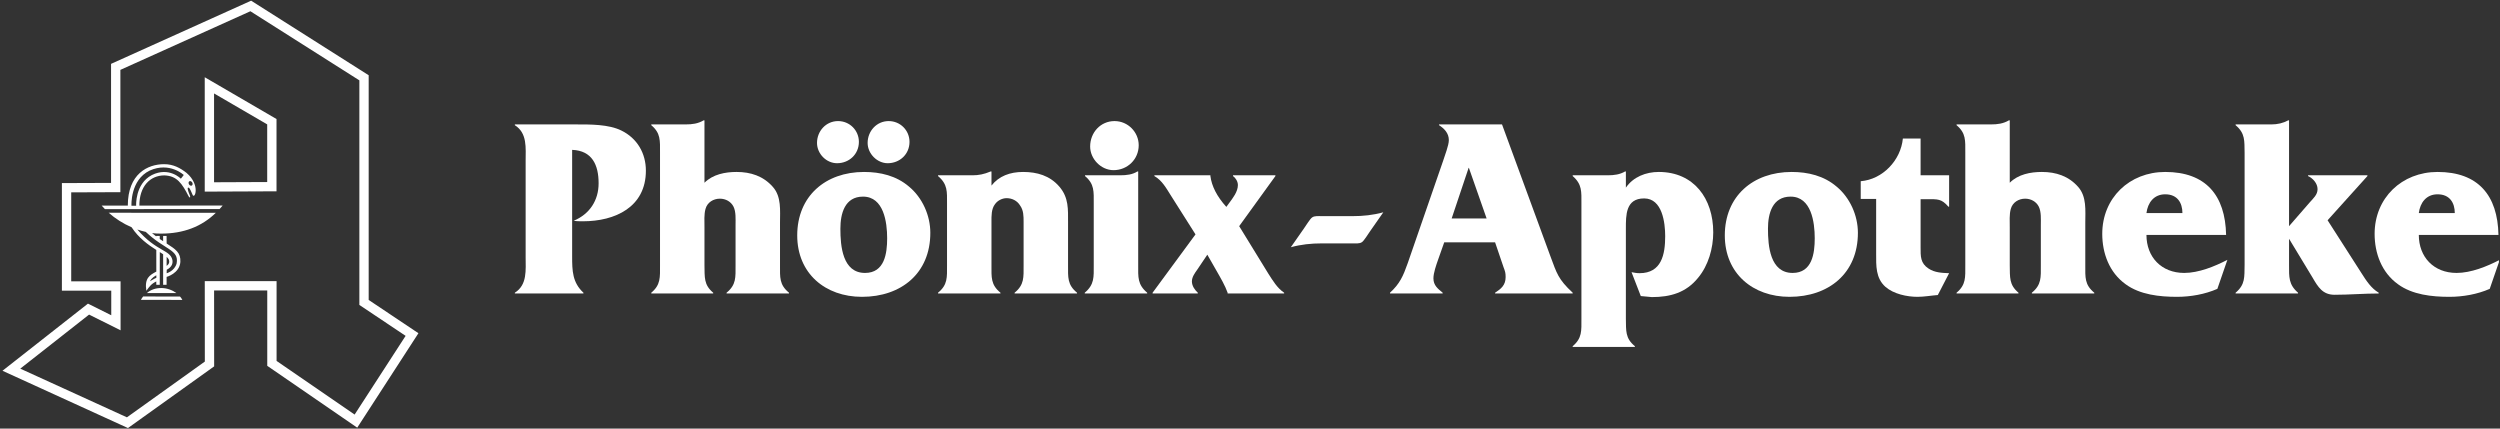
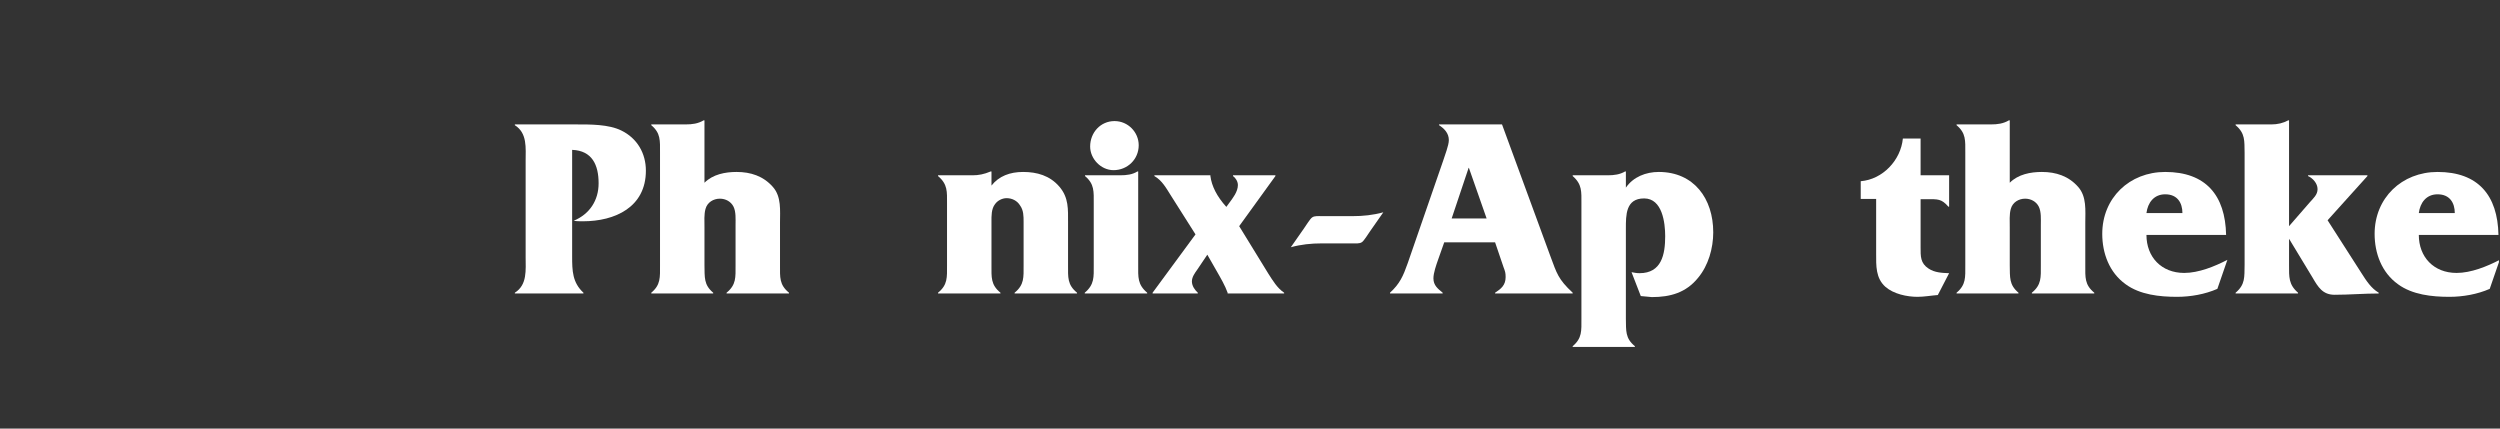
<svg xmlns="http://www.w3.org/2000/svg" xmlns:ns1="http://www.serif.com/" width="100%" height="100%" viewBox="0 0 805 138" version="1.1" xml:space="preserve" style="fill-rule:evenodd;clip-rule:evenodd;stroke-linejoin:round;stroke-miterlimit:2;">
  <rect x="0" y="0" width="805" height="138" fill="#333333" stroke="none" />
  <rect id="Export-Weiß" ns1:id="Export Weiß" x="-0" y="-0" width="804.656" height="137.788" style="fill:none;" />
  <clipPath id="_clip1">
    <rect id="Export-Weiß1" ns1:id="Export Weiß" x="-0" y="-0" width="804.656" height="137.788" />
  </clipPath>
  <g clip-path="url(#_clip1)">
    <path d="M184.23,48.254c6.453,0.248 8.522,4.881 8.522,10.755c-0,5.544 -2.896,9.929 -8.026,12.08c0.993,0.165 1.986,0.165 2.979,0.165c10.342,0 20.27,-4.55 20.27,-16.299c0,-5.626 -2.813,-10.424 -7.86,-12.907c-4.137,-2.068 -10.176,-1.985 -14.81,-1.985l-19.525,-0l-0,0.248c4.054,2.565 3.475,7.281 3.475,11.583l-0,30.778c-0,4.302 0.579,9.018 -3.475,11.583l-0,0.248l22.09,0l0,-0.248c-3.557,-3.309 -3.64,-7.032 -3.64,-11.748l-0,-34.253Z" style="fill:#fff;fill-rule:nonzero;" />
    <path d="M226.839,38.739l-0.248,0c-1.82,1.076 -3.64,1.324 -5.874,1.324l-11.004,-0l-0,0.248c3.061,2.565 2.813,4.964 2.813,8.853l-0,36.238c-0,3.889 0.248,6.288 -2.813,8.853l-0,0.248l19.939,0l0,-0.248c-3.061,-2.565 -2.73,-4.964 -2.813,-8.853l0,-12.245c0,-1.82 -0.165,-4.136 0.331,-5.874c0.579,-2.151 2.565,-3.309 4.633,-3.309c1.821,-0 3.558,0.91 4.385,2.565c0.828,1.654 0.662,4.054 0.662,5.874l0,12.989c0,3.889 0.249,6.288 -2.895,8.853l-0,0.248l20.105,0l-0,-0.248c-3.144,-2.565 -2.896,-4.964 -2.896,-8.853l-0,-13.651c-0,-3.971 0.496,-8.439 -2.317,-11.583c-3.061,-3.475 -7.115,-4.799 -11.666,-4.799c-3.64,0 -7.612,0.745 -10.342,3.475l0,-20.105Z" style="fill:#fff;fill-rule:nonzero;" />
-     <path d="M277.557,95.579c12.576,0 22.008,-7.529 22.008,-20.601c-0,-5.626 -2.565,-11.335 -6.868,-14.893c-4.054,-3.475 -9.183,-4.716 -14.478,-4.716c-12.411,0 -21.512,7.777 -21.512,20.436c0,12.245 9.018,19.774 20.85,19.774Zm0.993,-7.694c-7.281,-0 -7.943,-8.688 -7.943,-14.231c-0,-4.882 1.406,-10.342 7.281,-10.342c6.701,-0 7.777,8.273 7.777,13.403c-0,4.882 -0.827,11.17 -7.115,11.17Zm7.28,-35.329c3.889,0 7.033,-2.896 7.033,-6.867c-0,-3.723 -2.979,-6.702 -6.702,-6.702c-3.888,0 -6.784,3.227 -6.784,7.033c-0,3.475 3.061,6.536 6.453,6.536Zm-16.299,0c3.889,0 7.033,-2.896 7.033,-6.867c-0,-3.723 -2.979,-6.702 -6.702,-6.702c-3.888,0 -6.784,3.227 -6.784,7.033c-0,3.475 2.978,6.536 6.453,6.536Z" style="fill:#fff;fill-rule:nonzero;" />
    <path d="M319.256,55.204l-0.248,-0c-2.151,0.91 -3.889,1.241 -5.875,1.241l-11.086,-0l-0,0.248c3.144,2.647 2.895,5.047 2.895,8.853l0,19.856c0,3.889 0.249,6.288 -2.895,8.853l-0,0.248l20.105,0l-0,-0.248c-3.144,-2.565 -2.896,-4.964 -2.896,-8.853l-0,-13.982c-0,-1.82 -0.083,-4.137 1.158,-5.709c0.828,-1.158 2.317,-1.903 3.723,-1.903c1.738,0 3.393,0.828 4.303,2.317c1.158,1.572 1.158,3.475 1.158,5.295l-0,13.982c-0,3.889 0.248,6.288 -2.896,8.853l0,0.248l20.105,0l0,-0.248c-3.144,-2.565 -2.896,-4.964 -2.896,-8.853l0,-13.651c0,-4.385 0.249,-8.108 -2.813,-11.666c-3.061,-3.558 -7.198,-4.716 -11.665,-4.716c-4.22,0 -7.778,1.324 -10.177,4.385l-0,-4.55Z" style="fill:#fff;fill-rule:nonzero;" />
    <path d="M349.372,56.445l0,0.248c3.061,2.565 2.813,4.964 2.813,8.853l0,19.856c0,3.806 0.248,6.206 -2.896,8.853l0,0.248l20.105,0l0,-0.248c-3.144,-2.647 -2.896,-5.047 -2.896,-8.853l0,-30.198l-0.248,-0c-1.572,0.992 -3.392,1.241 -5.626,1.241l-11.252,-0Zm9.184,-1.655c4.468,-0 8.108,-3.475 8.108,-8.026c-0,-4.219 -3.475,-7.777 -7.777,-7.777c-4.551,0 -7.86,3.723 -7.86,8.191c-0,3.972 3.475,7.612 7.529,7.612Z" style="fill:#fff;fill-rule:nonzero;" />
    <path d="M399.014,72.826l11.666,-16.133l-0,-0.248l-13.652,-0l0,0.248c0.828,0.579 1.572,1.737 1.572,2.896c0,2.151 -1.654,4.219 -2.813,5.791l-0.91,1.241c-3.061,-3.392 -4.716,-6.701 -5.13,-9.928l0,-0.248l-18.036,-0l-0,0.248c2.482,1.406 3.806,3.888 5.378,6.371l7.86,12.41l-13.817,18.781l-0,0.248l14.561,0l0,-0.248c-0.91,-0.827 -1.903,-2.151 -1.903,-3.64c0,-1.407 0.911,-2.648 1.738,-3.806l3.227,-4.799l2.978,5.213c1.324,2.316 2.73,4.716 3.558,7.032l-0,0.248l18.202,0l-0,-0.248c-2.234,-1.489 -3.641,-3.888 -5.13,-6.205l-9.349,-15.224Z" style="fill:#fff;fill-rule:nonzero;" />
    <path d="M425.572,69.6c-0.827,-0 -2.316,-0.166 -3.061,0.413c-0.662,0.414 -2.151,2.896 -2.647,3.558l-4.22,6.04c3.309,-0.91 6.536,-1.241 10.011,-1.241l9.846,-0c0.827,-0 2.316,0.165 3.061,-0.414c0.662,-0.414 2.151,-2.896 2.648,-3.558l4.219,-6.039c-3.309,0.91 -6.536,1.241 -10.011,1.241l-9.846,-0Z" style="fill:#fff;fill-rule:nonzero;" />
    <path d="M481.42,78.039l2.73,8.025c0.496,1.324 0.662,1.738 0.662,3.144c-0,2.648 -1.489,3.806 -3.392,5.047l-0,0.248l24.986,0l0,-0.248c-4.716,-4.385 -5.13,-6.288 -7.115,-11.583l-15.638,-42.609l-20.27,-0l0,0.248c1.655,1.076 3.144,2.565 3.144,4.799c-0,1.737 -1.324,4.964 -1.82,6.619l-11.418,33.012c-1.489,4.219 -2.565,6.618 -5.709,9.514l0,0.248l16.961,0l0,-0.248c-1.489,-1.241 -2.978,-2.316 -2.978,-4.633c-0,-1.737 0.91,-4.302 1.489,-5.957l1.986,-5.626l16.382,-0Zm-2.731,-7.695l-11.252,0l5.461,-16.299l0.082,0l5.709,16.299Z" style="fill:#fff;fill-rule:nonzero;" />
    <path d="M523.532,55.204l-0.248,-0c-1.654,0.992 -3.557,1.241 -5.626,1.241l-11.252,-0l0,0.248c3.061,2.647 2.813,5.047 2.813,8.853l0,37.066c0,3.888 0.248,6.288 -2.813,8.852l0,0.249l20.022,-0l0,-0.249c-3.144,-2.564 -2.813,-4.964 -2.896,-8.852l0,-28.958c0,-4.385 -0.082,-9.763 5.875,-9.763c5.874,-0 6.784,7.86 6.784,12.162c0,5.875 -1.158,11.914 -8.273,11.914c-0.911,0 -1.738,-0.165 -2.565,-0.331l2.978,7.695l3.558,0.331c5.957,-0 11.004,-1.407 14.892,-6.205c3.31,-3.972 4.882,-9.515 4.882,-14.645c-0,-10.838 -6.205,-19.443 -17.54,-19.443c-4.137,0 -8.191,1.572 -10.591,5.047l0,-5.212Z" style="fill:#fff;fill-rule:nonzero;" />
-     <path d="M576.236,95.579c12.576,0 22.008,-7.529 22.008,-20.601c-0,-5.626 -2.565,-11.335 -6.868,-14.893c-4.054,-3.475 -9.183,-4.716 -14.478,-4.716c-12.411,0 -21.512,7.777 -21.512,20.436c0,12.245 9.018,19.774 20.85,19.774Zm0.993,-7.694c-7.281,-0 -7.943,-8.688 -7.943,-14.231c-0,-4.882 1.406,-10.342 7.281,-10.342c6.701,-0 7.777,8.273 7.777,13.403c-0,4.882 -0.828,11.17 -7.115,11.17Z" style="fill:#fff;fill-rule:nonzero;" />
    <path d="M604.118,81.679c-0,3.889 -0.166,7.86 2.978,10.673c2.648,2.317 6.95,3.227 10.342,3.227c2.152,0 4.386,-0.414 6.537,-0.579l3.64,-7.033c-2.234,-0.082 -4.633,-0.165 -6.619,-1.489c-2.647,-1.737 -2.565,-3.889 -2.565,-6.867l0,-15.472l2.069,0c3.475,0 4.633,-0.165 6.867,2.4l0.248,-0l0,-10.094l-9.184,-0l0,-11.832l-5.709,0c-0.661,6.95 -6.453,13.155 -13.568,13.735l-0,5.708l4.964,0l-0,17.623Z" style="fill:#fff;fill-rule:nonzero;" />
    <path d="M647.141,38.739l-0.248,0c-1.821,1.076 -3.641,1.324 -5.875,1.324l-11.004,-0l0,0.248c3.062,2.565 2.813,4.964 2.813,8.853l0,36.238c0,3.889 0.249,6.288 -2.813,8.853l0,0.248l19.94,0l-0,-0.248c-3.061,-2.565 -2.73,-4.964 -2.813,-8.853l-0,-12.245c-0,-1.82 -0.166,-4.136 0.331,-5.874c0.579,-2.151 2.565,-3.309 4.633,-3.309c1.82,-0 3.558,0.91 4.385,2.565c0.828,1.654 0.662,4.054 0.662,5.874l0,12.989c0,3.889 0.248,6.288 -2.896,8.853l0,0.248l20.105,0l0,-0.248c-3.144,-2.565 -2.896,-4.964 -2.896,-8.853l0,-13.651c0,-3.971 0.497,-8.439 -2.316,-11.583c-3.061,-3.475 -7.116,-4.799 -11.666,-4.799c-3.64,0 -7.612,0.745 -10.342,3.475l-0,-20.105Z" style="fill:#fff;fill-rule:nonzero;" />
    <path d="M717.219,83.665c-4.137,2.151 -9.267,4.22 -13.9,4.22c-7.364,-0 -12.162,-5.13 -12.162,-12.245l25.648,-0c-0.248,-12.742 -6.536,-20.271 -19.608,-20.271c-11.501,0 -20.271,8.356 -20.271,19.94c0,6.205 2.234,12.41 7.529,16.216c4.633,3.392 10.921,4.054 16.547,4.054c4.385,0 9.019,-0.827 12.99,-2.565l3.227,-9.349Zm-26.062,-15.058c0.413,-3.31 2.399,-6.04 6.04,-6.04c3.971,0 5.543,2.813 5.543,6.04l-11.583,-0Z" style="fill:#fff;fill-rule:nonzero;" />
    <path d="M737.076,38.739l-0.249,0c-1.654,0.91 -3.475,1.324 -5.46,1.324l-11.501,-0l0,0.248c3.144,2.648 2.813,5.047 2.896,8.853l0,36.156c-0.083,3.888 0.248,6.288 -2.896,8.935l0,0.248l20.105,0l0,-0.248c-3.061,-2.647 -2.895,-5.047 -2.895,-8.935l-0,-8.439l7.611,12.576c1.738,2.978 3.227,5.46 7.033,5.46c4.716,0 9.515,-0.414 14.231,-0.414l-0,-0.248c-2.4,-1.406 -3.972,-3.806 -5.544,-6.288l-10.921,-17.043l12.824,-14.231l0,-0.248l-19.112,-0l0,0.248c1.489,0.662 3.061,2.316 3.061,4.219c0,1.821 -1.406,2.979 -2.565,4.303l-6.618,7.611l-0,-34.087Z" style="fill:#fff;fill-rule:nonzero;" />
    <path d="M804.92,83.665c-4.137,2.151 -9.267,4.22 -13.9,4.22c-7.364,-0 -12.162,-5.13 -12.162,-12.245l25.648,-0c-0.248,-12.742 -6.536,-20.271 -19.609,-20.271c-11.5,0 -20.27,8.356 -20.27,19.94c-0,6.205 2.234,12.41 7.529,16.216c4.633,3.392 10.921,4.054 16.547,4.054c4.385,0 9.018,-0.827 12.99,-2.565l3.227,-9.349Zm-26.062,-15.058c0.413,-3.31 2.399,-6.04 6.039,-6.04c3.972,0 5.544,2.813 5.544,6.04l-11.583,-0Z" style="fill:#fff;fill-rule:nonzero;" />
-     <path id="path3" d="M35.759,58.893l0,-38.331l45.104,-20.341l37.851,24.007l0,72.354l16.019,10.714l-19.706,30.414l-28.971,-19.913l-0,-24.27l-17.119,-0.005l0.018,24.448l-27.754,19.861l-40.403,-18.445l27.526,-21.621l7.5,3.744l0,-7.922l-15.894,-0l-0,-34.635l15.829,-0.059Zm-12.829,3.048c-0,-0 -0,28.646 -0,28.646l15.894,-0l0,15.772l-10.141,-5.061l-22.158,17.405l34.342,15.678l25.087,-17.953l-0.02,-25.907l23.122,0.007l-0,25.69l25.129,17.273c0,0 16.422,-25.345 16.422,-25.345l-14.893,-9.962c0,0 0,-72.306 0,-72.306l-35.092,-22.257c-0,0 -41.863,18.879 -41.863,18.879l0,39.382l-15.829,0.059Zm66.107,-0.339l-23.113,0.1l-0,-36.831l23.113,13.457l0,23.274Zm-3,-21.55l-17.113,-9.963l-0,28.6l17.113,-0.074l0,-18.563Z" style="fill:#fff;" />
-     <path id="path7" d="M48.948,75.062c0.47,0.384 0.916,0.742 1.357,1.071l0.024,-0.167l1.109,-0l-0,0.987c0.372,0.263 0.739,0.482 1.085,0.709l0.007,-1.696l1.109,-0l0.016,2.442c2.9,1.867 4.579,2.926 4.422,5.947c-0.269,3.684 -4.455,4.827 -4.427,4.805l-0.012,2.54l-1.109,-0l0,-9.829c-0.329,-0.222 -0.689,-0.46 -1.075,-0.701l-0.017,10.53l-1.109,-0l-0.002,-1.076c-1.636,0.799 -2.194,1.619 -3.203,3.007c-0.632,-4.042 1.021,-5.024 3.21,-6.176l-0.005,-6.975c-2.487,-1.576 -5.635,-3.768 -7.951,-7.302c-2.721,-1.174 -5.252,-2.786 -7.379,-4.672l34.498,0.007c-4.534,4.474 -10.487,6.709 -17.565,6.704c-1.026,-0 -1.979,-0.021 -2.983,-0.155m-7.79,-8.862l-8.43,-0.008c0.293,0.339 0.737,0.802 1.052,1.138l36.927,-0.012c0.315,-0.355 0.691,-0.756 0.985,-1.133l-26.818,0.007c0,-6.175 3.437,-9.695 8.03,-9.719c4.059,0.134 5.691,2.55 7.837,6.736c0.308,0.601 0.673,0.426 0.413,-0.234c-0.167,-0.418 -0.892,-2.106 -0.678,-2.5l0.336,-0.067c0.306,0.184 0.983,1.753 1.128,2.142c0.652,2.089 2.829,-2.879 -1.874,-6.883c-1.92,-1.507 -4.205,-2.816 -7.229,-2.807c-5.265,0 -11.683,3.103 -11.679,13.34m16.795,29.274l-11.865,-0.007c-0.274,0.336 -0.524,0.715 -0.715,1.092l13.339,0.007c-0.213,-0.419 -0.423,-0.713 -0.759,-1.092m-10.673,-1.12l9.516,0.004c-1.28,-0.944 -3.045,-1.619 -4.853,-1.619c-1.867,-0 -3.379,0.546 -4.663,1.615m13.571,-35.002c-0.217,-0.377 -0.162,-0.818 0.124,-0.985c0.288,-0.165 0.699,0.007 0.918,0.384c0.217,0.379 0.162,0.82 -0.126,0.987c-0.287,0.167 -0.699,-0.007 -0.916,-0.386m-17.014,6.897l-1.51,0c-0,0 -0.482,-8.28 5.893,-11.335c6.401,-2.879 10.949,1.428 10.949,1.428l-0.935,1.202c0,0 -3.792,-3.947 -9.346,-1.18c-5.461,2.855 -5.051,9.885 -5.051,9.885m6.496,22.394c-0.183,0.095 -1.567,0.789 -2.029,1.919c-0,0 1.09,-0.73 2.022,-1.104l0.015,-0l-0.008,-0.815m3.308,-3.052c0,-0 1.271,-0.664 0.699,-2.053c-0.143,-0.277 -0.372,-0.549 -0.682,-0.825l-0.017,2.878m-6.711,-10.927c-0.911,-0.201 -1.815,-0.456 -2.693,-0.757c6.096,7.124 10.516,6.435 11.267,9.787c0.171,0.964 -0.019,2.221 -1.82,3.158l-0.033,1.135c-0,-0 2.528,-0.687 3.212,-3.148c0.861,-4.499 -3.801,-4.34 -9.933,-10.175" style="fill:#fff;fill-rule:nonzero;" />
  </g>
</svg>